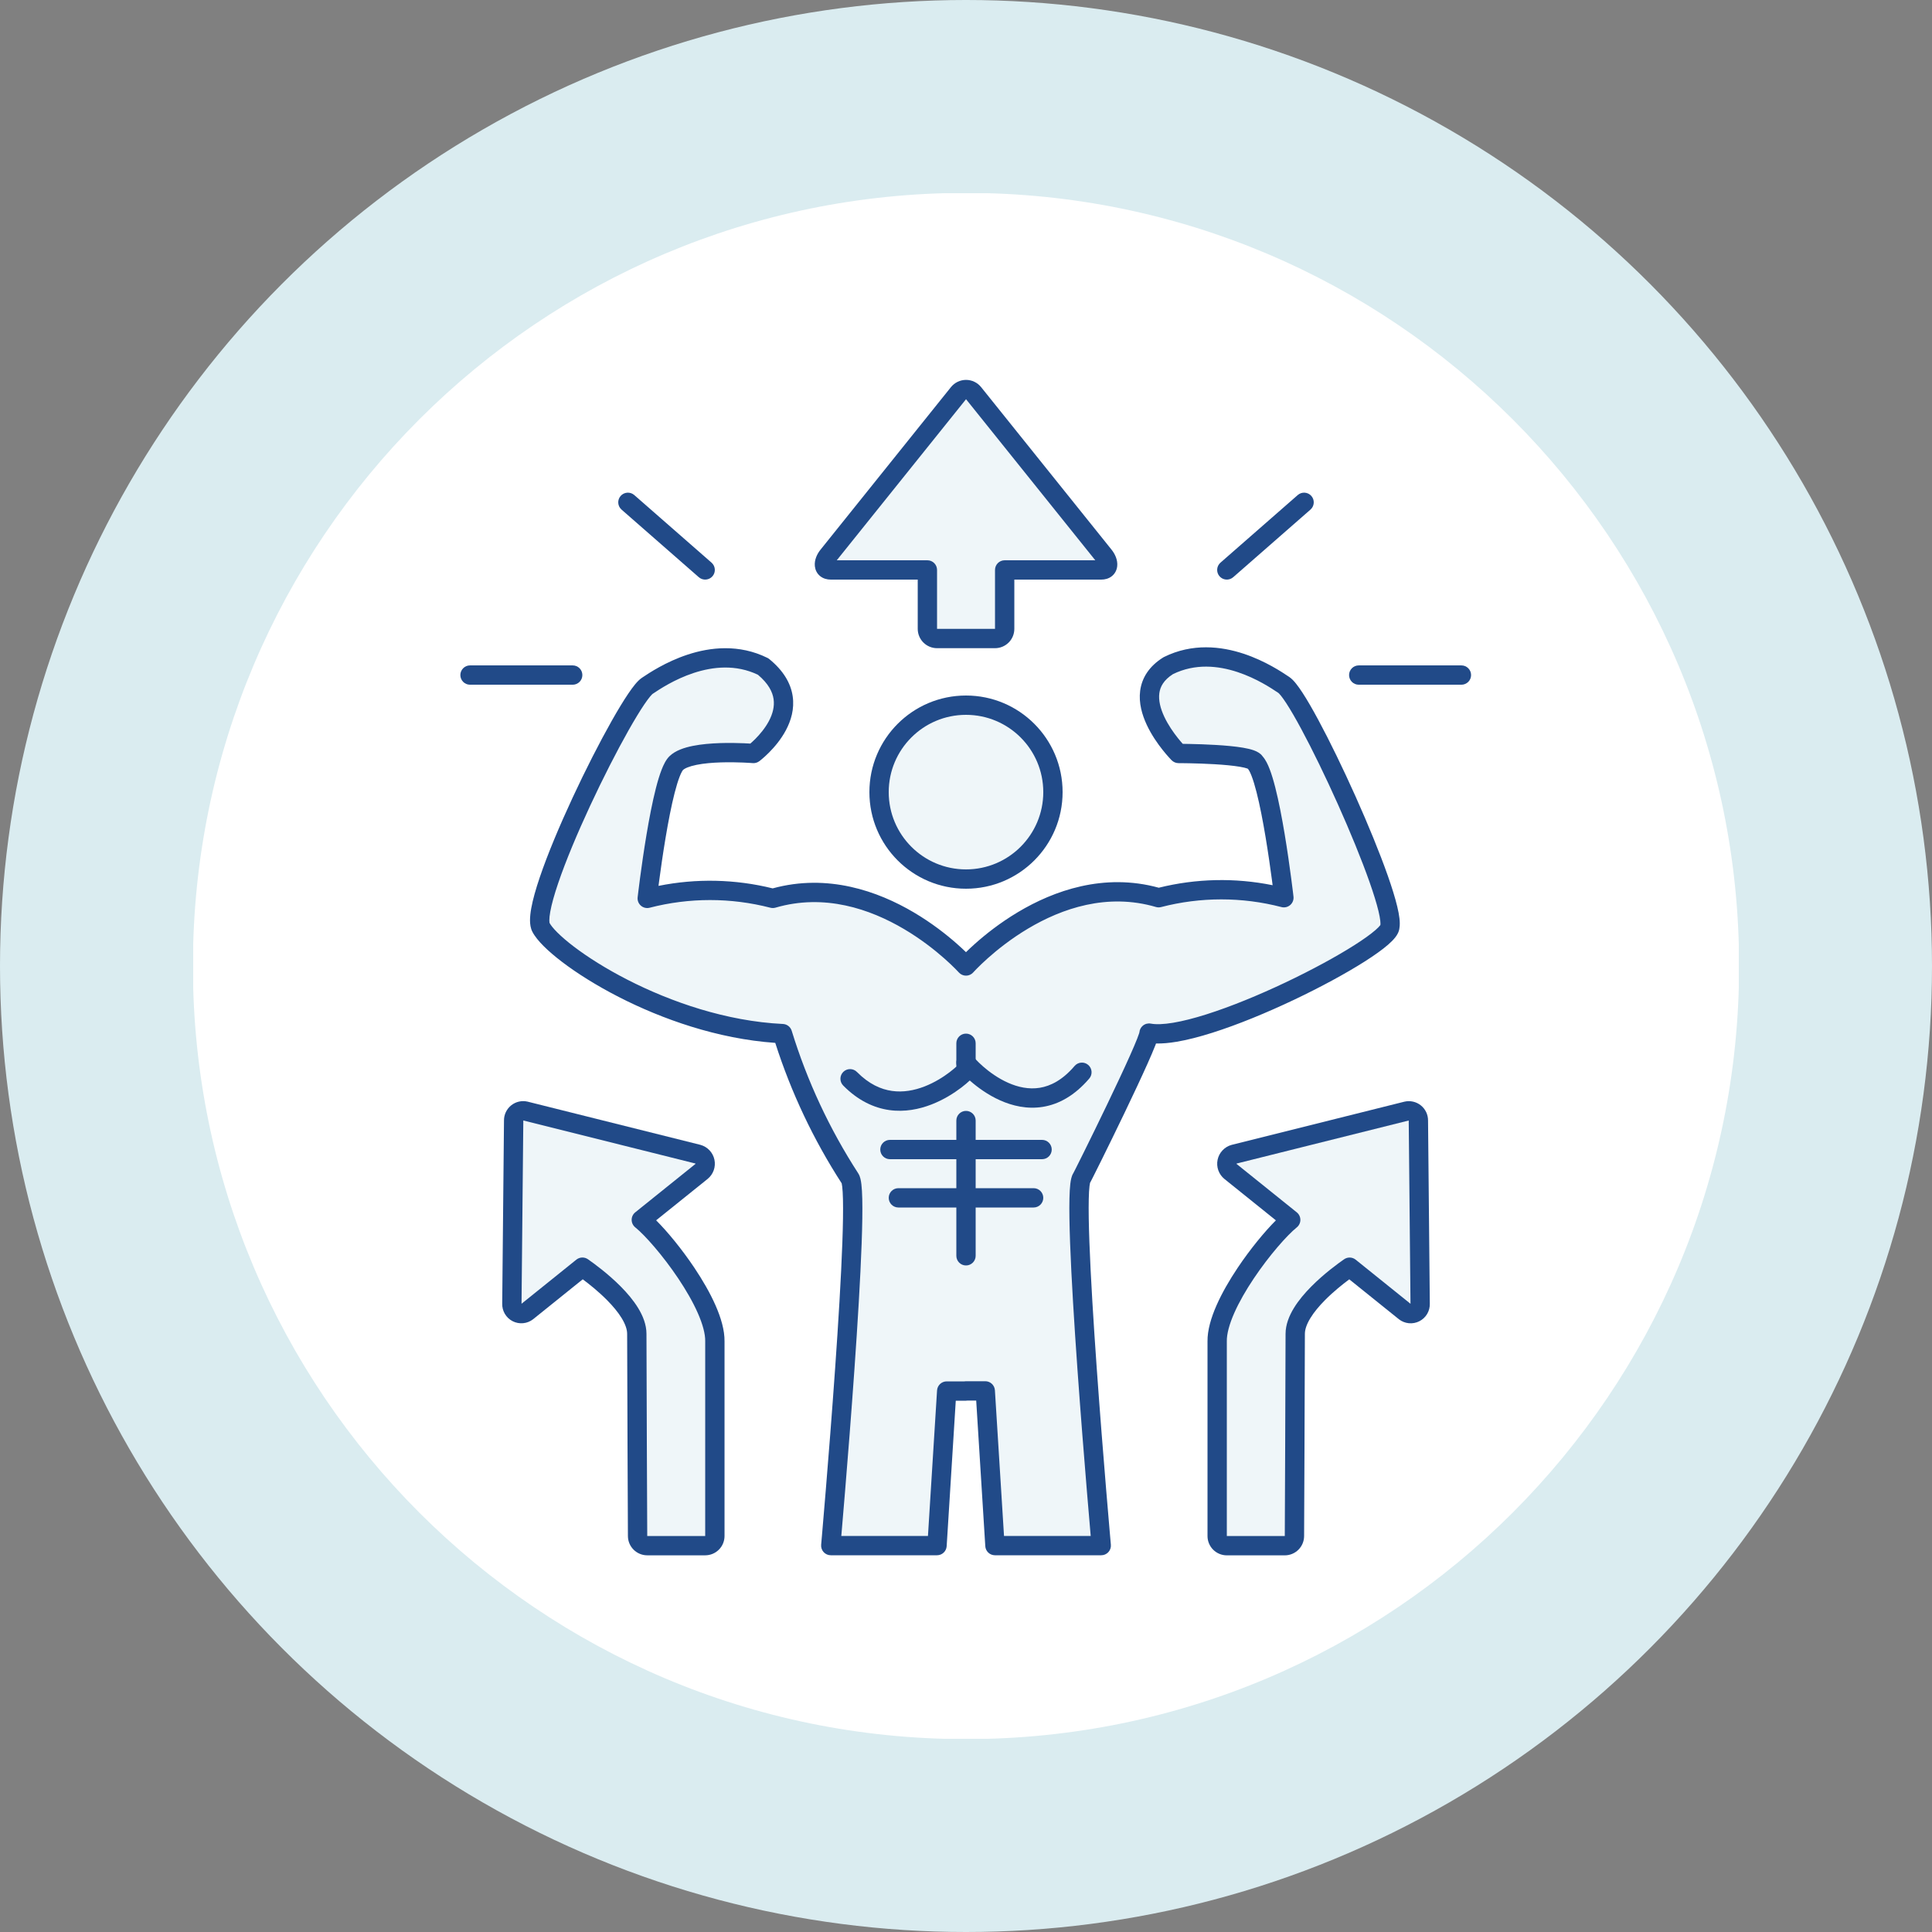
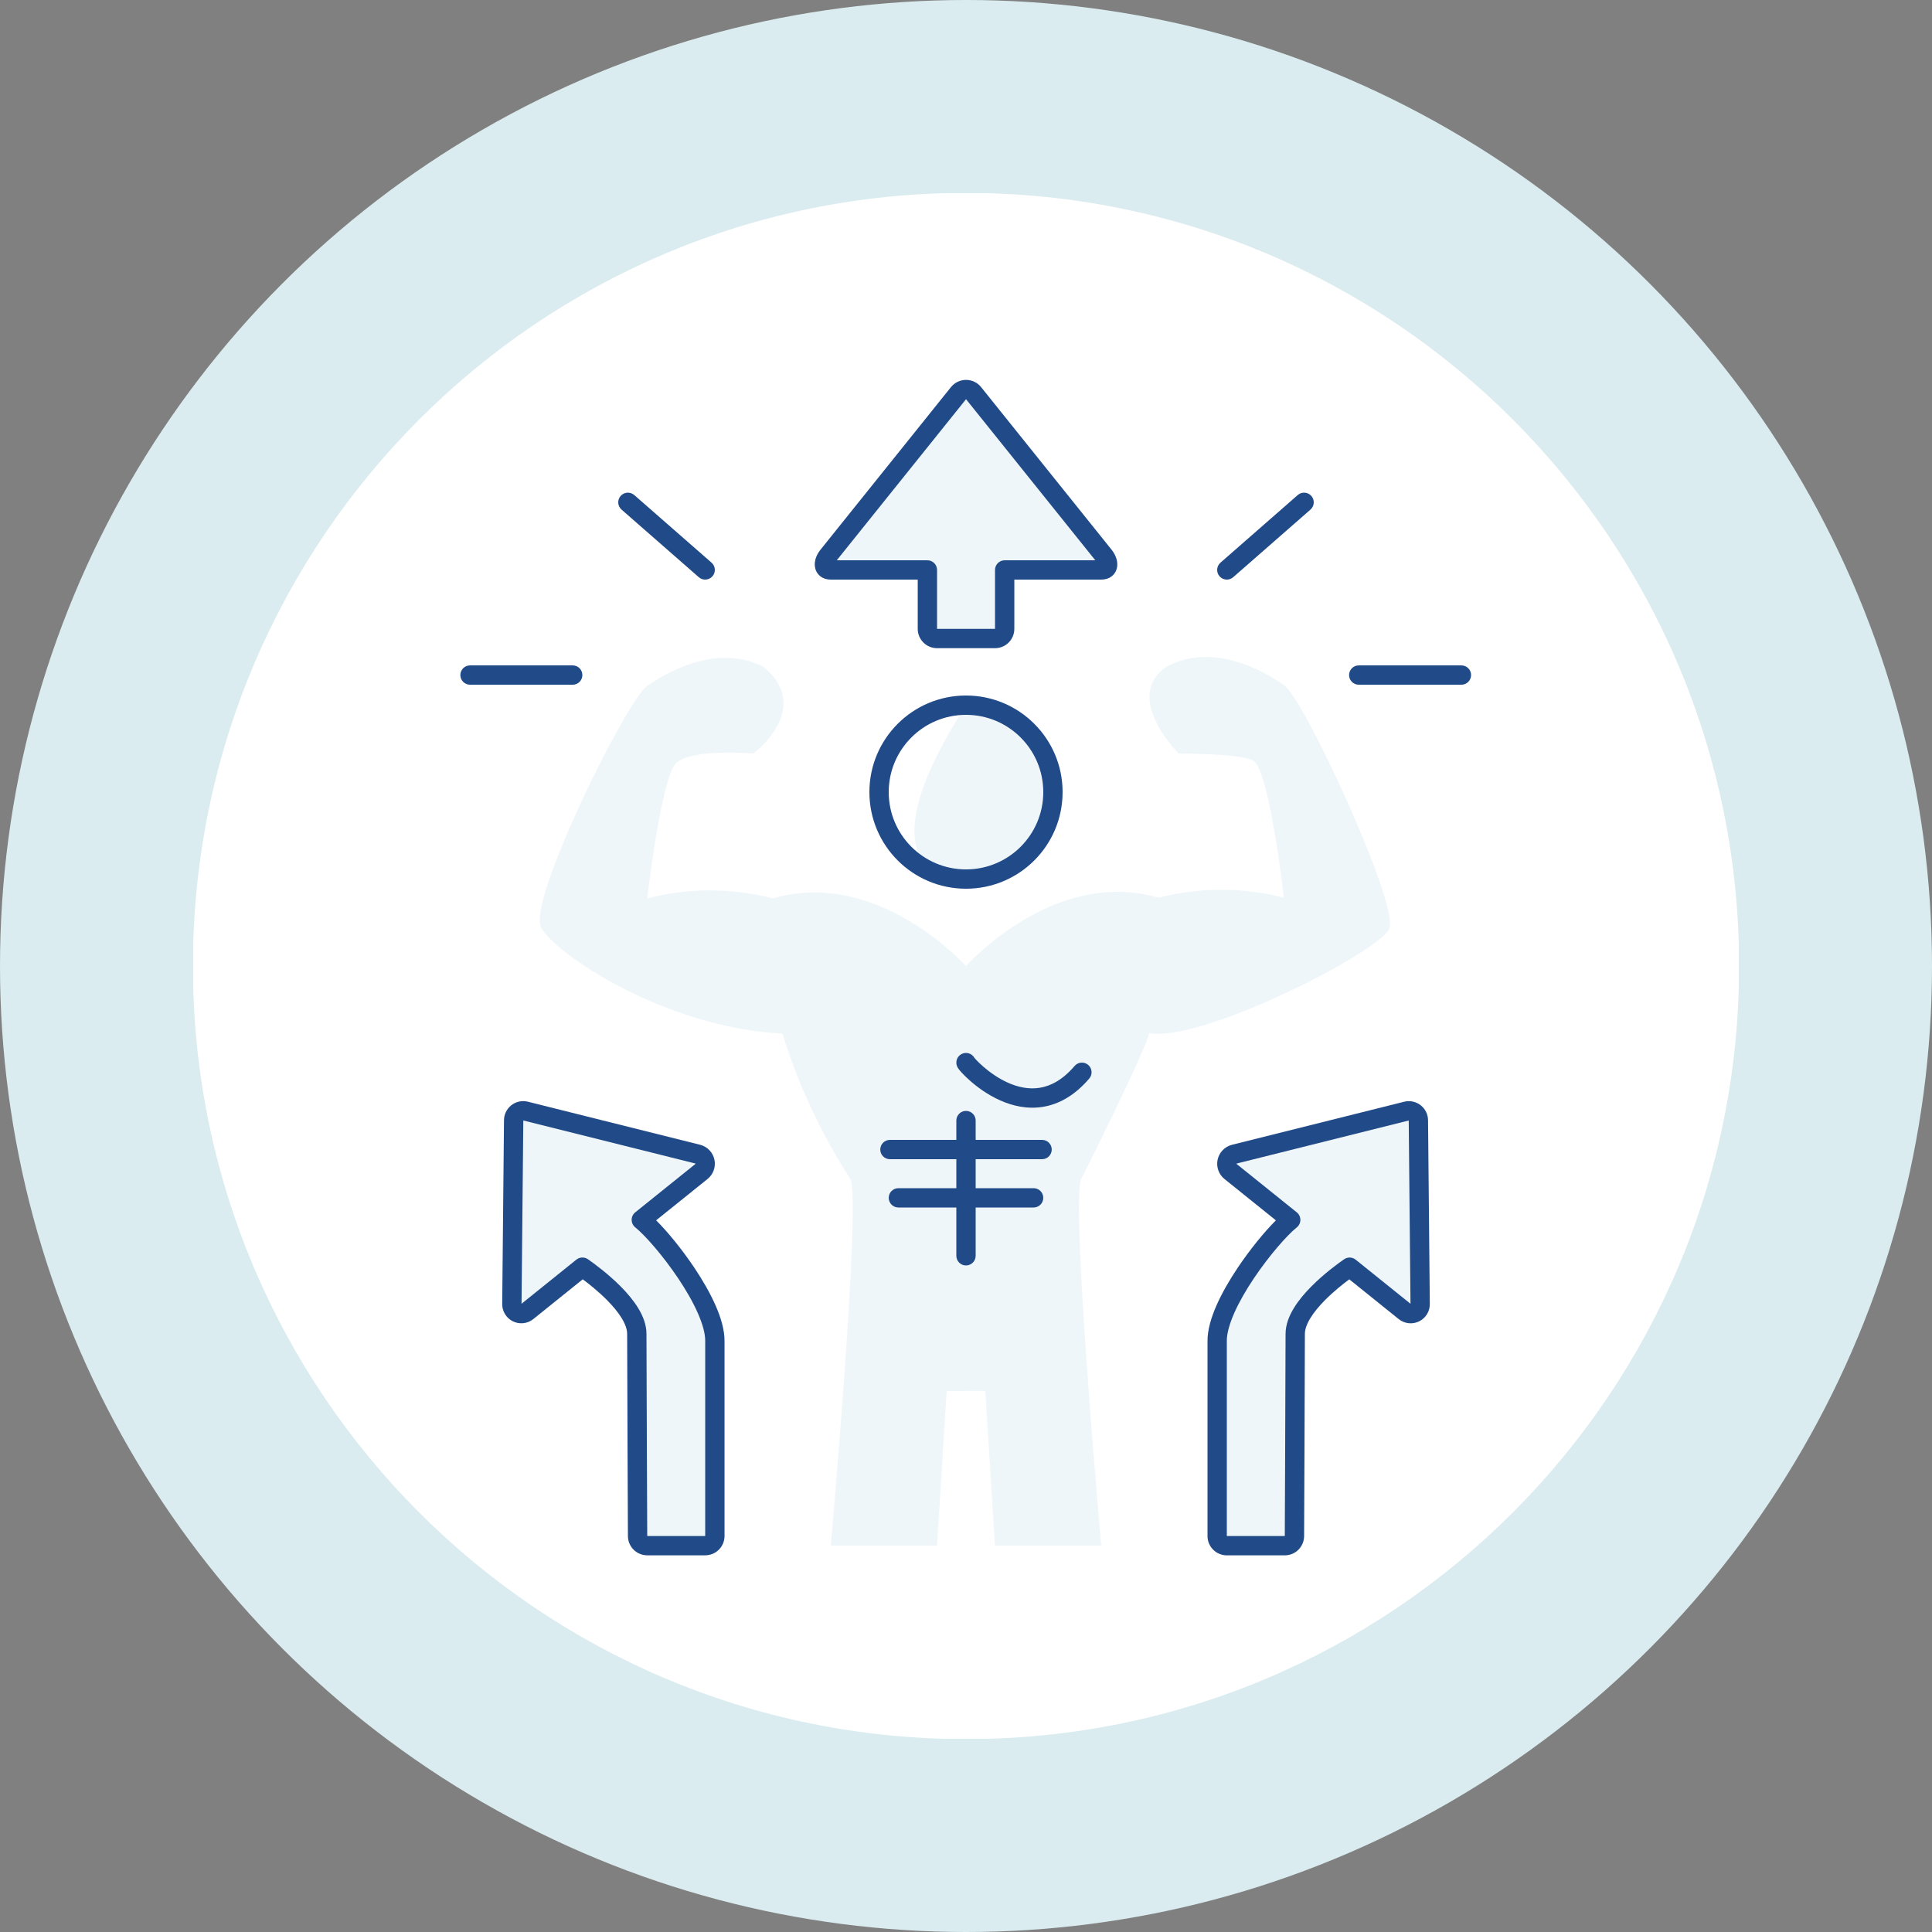
<svg xmlns="http://www.w3.org/2000/svg" fill="none" viewBox="0 0 200 200" height="200" width="200">
  <rect x="0" y="0" width="200" height="200" fill="#808080" stroke="none" />
  <circle fill="#DAECF0" r="100" cy="100" cx="100" />
  <g clip-path="url(#clip0_5001_28720)">
    <path fill="white" d="M100 180.031C144.2 180.031 180.031 144.2 180.031 100C180.031 55.8 144.2 19.969 100 19.969C55.8 19.969 19.969 55.8 19.969 100C19.969 144.2 55.8 180.031 100 180.031Z" />
-     <path fill="#EFF6F9" d="M100 91C104.971 91 109 86.971 109 82C109 77.029 104.971 73 100 73C95.029 73 91 77.029 91 82C91 86.971 95.029 91 100 91Z" />
+     <path fill="#EFF6F9" d="M100 91C104.971 91 109 86.971 109 82C109 77.029 104.971 73 100 73C91 86.971 95.029 91 100 91Z" />
    <path fill="#214A88" d="M100 74C95.582 74 92 77.582 92 82C92 86.418 95.582 90 100 90C104.418 90 108 86.418 108 82C108 77.582 104.418 74 100 74ZM90 82C90 76.477 94.477 72 100 72C105.523 72 110 76.477 110 82C110 87.523 105.523 92 100 92C94.477 92 90 87.523 90 82Z" clip-rule="evenodd" fill-rule="evenodd" />
    <path fill="#EFF6F9" d="M143.876 95.935C143.876 98 124.501 108 118.947 106.946C118.947 108 112.104 121.763 111.967 121.961C110.76 123.709 114.001 160 114.001 160H102.995L101.995 143.984H100.001V144H98.001L97.001 160H86.001C86.001 160 89.211 123.746 88.001 122C84.986 117.347 82.63 112.299 81.001 107C68.894 106.419 57.423 98.735 56.001 96C54.579 93.265 64.901 72.4 67.001 71C68.237 70.174 73.738 66.406 79.001 69C84.275 73.3 78.001 78 78.001 78C78.001 78 71.574 77.463 70.001 79C68.428 80.537 67.001 93 67.001 93C71.264 91.898 75.738 91.898 80.001 93C90.889 89.826 100.001 100 100.001 100C100.001 100 109.087 89.755 119.944 92.932C124.195 91.829 128.657 91.829 132.908 92.932C132.908 92.932 131.484 80.456 129.916 78.918C129.501 78 122.001 78 122.001 78C122.001 78 116.001 72 120.939 68.909C126.187 66.309 131.673 70.084 132.905 70.909C135.001 72.315 144.501 93 143.876 95.935Z" clip-rule="evenodd" fill-rule="evenodd" />
-     <path fill="#214A88" d="M121.428 69.783C120.453 70.406 120.101 71.1 120.013 71.765C119.917 72.495 120.122 73.332 120.524 74.19C120.92 75.037 121.465 75.815 121.924 76.392C122.123 76.642 122.301 76.85 122.438 77.003C122.638 77.005 122.897 77.008 123.2 77.015C123.917 77.029 124.881 77.058 125.862 77.117C126.837 77.175 127.856 77.263 128.671 77.401C129.075 77.47 129.469 77.557 129.795 77.674C129.957 77.732 130.137 77.81 130.303 77.918C130.421 77.994 130.584 78.119 130.715 78.309C131.025 78.66 131.252 79.147 131.427 79.601C131.637 80.141 131.832 80.797 132.014 81.509C132.378 82.936 132.709 84.671 132.987 86.337C133.265 88.008 133.494 89.627 133.652 90.827C133.732 91.428 133.794 91.925 133.837 92.272C133.858 92.445 133.874 92.582 133.885 92.674L133.897 92.781L133.902 92.818C133.902 92.818 133.902 92.819 132.908 92.932L133.902 92.818C133.939 93.145 133.813 93.471 133.564 93.687C133.315 93.903 132.976 93.983 132.657 93.9C128.571 92.839 124.282 92.839 120.195 93.9C120.021 93.945 119.837 93.943 119.663 93.892C114.61 92.413 109.921 94.041 106.413 96.133C104.667 97.175 103.243 98.315 102.256 99.195C101.763 99.635 101.382 100.007 101.125 100.268C100.997 100.398 100.901 100.5 100.837 100.568C100.806 100.601 100.782 100.627 100.768 100.643L100.752 100.661L100.749 100.664C100.56 100.877 100.289 100.999 100.004 101C99.719 101.001 99.447 100.88 99.257 100.668L99.254 100.664L99.238 100.647C99.223 100.631 99.2 100.606 99.168 100.572C99.104 100.504 99.008 100.403 98.879 100.274C98.622 100.016 98.24 99.646 97.746 99.21C96.756 98.336 95.328 97.204 93.576 96.171C90.058 94.096 85.353 92.481 80.281 93.96C80.108 94.01 79.925 94.013 79.751 93.968C75.652 92.908 71.35 92.908 67.251 93.968C66.933 94.051 66.593 93.971 66.345 93.755C66.096 93.538 65.97 93.214 66.008 92.886L67.001 93C66.008 92.886 66.008 92.886 66.008 92.886L66.012 92.849L66.025 92.742C66.035 92.649 66.052 92.513 66.073 92.34C66.115 91.993 66.178 91.497 66.257 90.897C66.417 89.698 66.646 88.08 66.925 86.411C67.203 84.747 67.535 83.013 67.9 81.588C68.082 80.876 68.279 80.221 68.489 79.681C68.683 79.18 68.94 78.639 69.302 78.285C69.916 77.685 70.865 77.387 71.717 77.215C72.618 77.034 73.631 76.954 74.559 76.924C75.493 76.894 76.371 76.914 77.014 76.941C77.276 76.952 77.5 76.964 77.674 76.975C77.812 76.856 77.991 76.693 78.191 76.493C78.657 76.025 79.204 75.382 79.596 74.644C79.987 73.906 80.193 73.134 80.081 72.366C79.973 71.636 79.558 70.772 78.457 69.848C76.176 68.764 73.818 69.004 71.804 69.667C69.808 70.325 68.251 71.367 67.605 71.799C67.588 71.811 67.572 71.821 67.557 71.832C67.557 71.832 67.557 71.831 67.557 71.832C67.557 71.832 67.534 71.848 67.486 71.896C67.434 71.948 67.368 72.021 67.286 72.119C67.124 72.316 66.925 72.585 66.695 72.925C66.236 73.603 65.681 74.519 65.067 75.604C63.842 77.773 62.411 80.574 61.087 83.421C59.762 86.271 58.556 89.143 57.772 91.458C57.379 92.618 57.101 93.61 56.964 94.375C56.895 94.758 56.866 95.057 56.867 95.277C56.868 95.474 56.894 95.547 56.893 95.548C57.004 95.757 57.254 96.088 57.694 96.527C58.128 96.96 58.704 97.458 59.41 97.995C60.822 99.069 62.717 100.274 64.95 101.418C69.424 103.71 75.178 105.719 81.049 106.001C81.47 106.021 81.833 106.303 81.957 106.706C83.558 111.914 85.873 116.875 88.835 121.448C88.972 121.653 89.037 121.878 89.073 122.024C89.116 122.199 89.147 122.394 89.171 122.597C89.219 123.003 89.248 123.518 89.262 124.11C89.291 125.298 89.264 126.881 89.198 128.71C89.067 132.372 88.778 137.081 88.452 141.725C88.126 146.371 87.763 150.962 87.48 154.39C87.339 156.105 87.219 157.529 87.133 158.524C87.118 158.696 87.105 158.855 87.092 159H96.062L97.003 143.938C97.036 143.411 97.473 143 98.001 143H99.822C99.88 142.99 99.94 142.984 100.001 142.984H101.995C102.523 142.984 102.96 143.395 102.993 143.922L103.935 159H112.909C112.897 158.854 112.883 158.695 112.868 158.524C112.782 157.527 112.66 156.101 112.517 154.385C112.232 150.953 111.864 146.358 111.534 141.707C111.204 137.058 110.911 132.344 110.776 128.679C110.709 126.848 110.681 125.264 110.708 124.074C110.722 123.482 110.75 122.967 110.798 122.559C110.822 122.357 110.853 122.161 110.895 121.987C110.929 121.848 110.989 121.638 111.112 121.441C111.114 121.439 111.115 121.437 111.116 121.434C111.13 121.408 111.151 121.368 111.179 121.314C111.235 121.205 111.314 121.05 111.413 120.852C111.612 120.458 111.89 119.902 112.219 119.236C112.879 117.904 113.745 116.136 114.607 114.342C115.47 112.546 116.325 110.73 116.963 109.301C117.282 108.585 117.543 107.977 117.722 107.52C117.812 107.291 117.876 107.113 117.917 106.985C117.937 106.921 117.946 106.884 117.95 106.869C117.971 106.6 118.1 106.349 118.309 106.176C118.539 105.986 118.841 105.908 119.134 105.964C119.658 106.063 120.433 106.043 121.449 105.874C122.449 105.707 123.613 105.409 124.884 105.007C127.425 104.203 130.324 103.007 133.066 101.707C135.808 100.406 138.365 99.015 140.225 97.831C141.159 97.237 141.89 96.711 142.377 96.289C142.623 96.076 142.779 95.913 142.864 95.801C142.875 95.788 142.884 95.776 142.891 95.766C142.893 95.753 142.895 95.74 142.898 95.727C142.898 95.727 142.898 95.726 142.898 95.725C142.899 95.724 142.899 95.722 142.899 95.719C142.9 95.713 142.901 95.706 142.902 95.695C142.904 95.674 142.906 95.645 142.906 95.607C142.906 95.529 142.9 95.428 142.885 95.299C142.856 95.04 142.794 94.71 142.698 94.308C142.505 93.506 142.189 92.488 141.777 91.316C140.954 88.977 139.771 86.099 138.498 83.257C137.226 80.416 135.872 77.63 134.711 75.474C134.13 74.394 133.604 73.486 133.166 72.813C132.946 72.476 132.757 72.21 132.601 72.016C132.524 71.92 132.46 71.849 132.411 71.799C132.367 71.754 132.346 71.738 132.346 71.738L132.295 71.704C131.647 71.269 130.098 70.231 128.114 69.574C126.09 68.904 123.719 68.667 121.428 69.783ZM111.102 121.46C111.101 121.462 111.102 121.46 111.105 121.455C111.103 121.458 111.102 121.46 111.102 121.46ZM114.001 160L114.997 159.911C115.022 160.191 114.928 160.468 114.739 160.675C114.55 160.882 114.282 161 114.001 161H102.995C102.467 161 102.03 160.589 101.997 160.062L101.056 144.984H100.18C100.122 144.995 100.062 145 100.001 145H98.941L97.999 160.062C97.966 160.589 97.529 161 97.001 161H86.001C85.721 161 85.453 160.882 85.263 160.675C85.074 160.468 84.98 160.191 85.005 159.912L86.001 160C85.005 159.912 85.005 159.912 85.005 159.912L85.041 159.506C85.064 159.24 85.098 158.85 85.14 158.353C85.226 157.36 85.346 155.938 85.487 154.226C85.769 150.802 86.132 146.22 86.457 141.585C86.783 136.947 87.07 132.265 87.2 128.638C87.265 126.823 87.29 125.287 87.263 124.158C87.249 123.592 87.223 123.149 87.185 122.833C87.166 122.674 87.147 122.566 87.131 122.501C87.13 122.498 87.129 122.495 87.128 122.492C84.205 117.971 81.894 113.084 80.254 107.958C74.267 107.54 68.508 105.488 64.038 103.198C61.713 102.006 59.716 100.741 58.199 99.587C57.441 99.01 56.793 98.454 56.28 97.942C55.779 97.441 55.361 96.937 55.114 96.461C54.919 96.086 54.87 95.659 54.867 95.291C54.865 94.904 54.914 94.473 54.995 94.021C55.158 93.116 55.47 92.018 55.878 90.816C56.694 88.406 57.933 85.461 59.274 82.578C60.615 79.692 62.07 76.843 63.326 74.62C63.953 73.51 64.538 72.544 65.039 71.804C65.289 71.434 65.527 71.108 65.745 70.844C65.949 70.598 66.188 70.341 66.445 70.169C66.464 70.156 66.484 70.143 66.505 70.129C67.175 69.68 68.92 68.512 71.178 67.768C73.509 66.999 76.493 66.649 79.443 68.103C79.511 68.136 79.575 68.177 79.633 68.225C81.103 69.423 81.862 70.733 82.059 72.075C82.253 73.398 81.88 74.606 81.362 75.582C80.845 76.556 80.153 77.357 79.608 77.904C79.332 78.181 79.087 78.4 78.908 78.552C78.818 78.628 78.745 78.688 78.692 78.729C78.666 78.75 78.645 78.767 78.629 78.778L78.611 78.793L78.605 78.798L78.601 78.8C78.601 78.8 78.601 78.8 78.001 78L78.601 78.8C78.406 78.947 78.162 79.017 77.918 78.997L77.915 78.996L77.903 78.995L77.854 78.992C77.809 78.988 77.743 78.984 77.657 78.978C77.485 78.967 77.235 78.952 76.93 78.939C76.319 78.914 75.493 78.895 74.623 78.923C73.748 78.951 72.859 79.025 72.112 79.176C71.318 79.336 70.873 79.547 70.701 79.715C70.701 79.715 70.689 79.726 70.669 79.755C70.647 79.787 70.618 79.832 70.584 79.893C70.515 80.018 70.437 80.188 70.353 80.405C70.183 80.841 70.01 81.411 69.837 82.084C69.493 83.428 69.172 85.098 68.898 86.741C68.623 88.381 68.397 89.975 68.24 91.16C68.214 91.354 68.191 91.536 68.168 91.706C72.074 90.918 76.111 91.004 79.987 91.965C85.698 90.402 90.889 92.264 94.592 94.448C96.48 95.562 98.01 96.776 99.069 97.71C99.436 98.034 99.747 98.325 99.998 98.568C100.248 98.323 100.559 98.029 100.925 97.703C101.981 96.761 103.507 95.538 105.389 94.416C109.081 92.214 114.26 90.333 119.958 91.897C123.823 90.936 127.848 90.849 131.741 91.637C131.719 91.467 131.695 91.284 131.67 91.09C131.513 89.903 131.287 88.307 131.014 86.666C130.739 85.021 130.42 83.35 130.076 82.004C129.904 81.33 129.731 80.759 129.562 80.323C129.478 80.105 129.4 79.935 129.332 79.81C129.298 79.748 129.269 79.703 129.247 79.672C129.224 79.639 129.213 79.629 129.216 79.632C129.196 79.612 129.177 79.592 129.159 79.571C129.148 79.567 129.134 79.562 129.119 79.556C128.956 79.498 128.695 79.434 128.337 79.373C127.63 79.253 126.696 79.17 125.744 79.113C124.798 79.057 123.861 79.028 123.159 79.014C122.809 79.007 122.518 79.004 122.315 79.002C122.214 79.001 122.135 79.001 122.081 79L122.021 79L122.002 79C121.737 79 121.482 78.895 121.294 78.707L122.001 78C121.294 78.707 121.294 78.707 121.294 78.707L121.293 78.706L121.291 78.704L121.286 78.699L121.269 78.682C121.256 78.668 121.236 78.648 121.212 78.623C121.164 78.573 121.096 78.5 121.013 78.408C120.846 78.225 120.616 77.962 120.358 77.636C119.845 76.992 119.199 76.077 118.713 75.037C118.232 74.01 117.863 72.767 118.03 71.502C118.205 70.182 118.946 68.977 120.409 68.061C120.437 68.044 120.466 68.028 120.495 68.013C123.439 66.555 126.417 66.906 128.742 67.675C130.989 68.419 132.726 69.585 133.397 70.035C133.42 70.05 133.441 70.065 133.462 70.078C133.723 70.254 133.961 70.515 134.16 70.763C134.373 71.028 134.602 71.354 134.842 71.722C135.323 72.461 135.878 73.422 136.472 74.526C137.662 76.735 139.037 79.567 140.324 82.44C141.61 85.312 142.816 88.244 143.664 90.652C144.087 91.855 144.427 92.945 144.642 93.841C144.75 94.289 144.831 94.705 144.872 95.072C144.909 95.394 144.924 95.739 144.871 96.058C144.832 96.477 144.607 96.816 144.45 97.02C144.249 97.281 143.983 97.544 143.688 97.8C143.094 98.315 142.268 98.901 141.299 99.519C139.352 100.758 136.719 102.188 133.923 103.514C131.127 104.84 128.141 106.075 125.487 106.914C124.16 107.334 122.9 107.66 121.777 107.847C121.036 107.97 120.322 108.038 119.672 108.021C119.644 108.095 119.615 108.172 119.584 108.251C119.388 108.75 119.113 109.391 118.789 110.117C118.139 111.571 117.275 113.406 116.41 115.208C115.544 117.01 114.674 118.786 114.012 120.123C113.681 120.792 113.401 121.352 113.199 121.752C113.099 121.952 113.017 122.113 112.957 122.229C112.928 122.287 112.902 122.335 112.882 122.373C112.88 122.377 112.864 122.408 112.842 122.446C112.841 122.45 112.84 122.455 112.838 122.461C112.822 122.527 112.803 122.634 112.784 122.793C112.747 123.11 112.721 123.554 112.708 124.121C112.682 125.25 112.708 126.788 112.775 128.605C112.909 132.236 113.2 136.923 113.529 141.565C113.858 146.205 114.225 150.792 114.51 154.219C114.653 155.933 114.774 157.356 114.86 158.351C114.904 158.848 114.938 159.239 114.961 159.504L114.997 159.911C114.997 159.911 114.997 159.911 114.001 160Z" clip-rule="evenodd" fill-rule="evenodd" />
    <path fill="#214A88" d="M100.869 109.505C100.68 109.173 100.308 108.965 99.903 109.005C99.354 109.058 98.951 109.547 99.005 110.097C99.025 110.302 99.106 110.453 99.118 110.475C99.118 110.476 99.119 110.477 99.119 110.477C99.145 110.527 99.171 110.568 99.188 110.592C99.222 110.645 99.26 110.695 99.294 110.737C99.364 110.825 99.454 110.93 99.56 111.045C99.774 111.277 100.075 111.576 100.449 111.903C101.193 112.553 102.258 113.341 103.53 113.909C104.803 114.478 106.33 114.846 107.96 114.581C109.608 114.313 111.249 113.416 112.76 111.65C113.119 111.231 113.07 110.599 112.65 110.24C112.231 109.881 111.599 109.93 111.24 110.35C109.991 111.81 108.755 112.425 107.639 112.607C106.505 112.791 105.38 112.545 104.346 112.083C103.31 111.62 102.411 110.962 101.766 110.397C101.445 110.117 101.195 109.867 101.03 109.689C100.954 109.606 100.9 109.544 100.869 109.505Z" clip-rule="evenodd" fill-rule="evenodd" />
-     <path fill="#214A88" d="M100 107C100.552 107 101 107.448 101 108V110.805C101 110.842 100.998 110.879 100.994 110.916C100.968 111.149 100.862 111.316 100.852 111.332C100.852 111.332 100.852 111.333 100.852 111.333C100.821 111.383 100.792 111.423 100.774 111.447C100.736 111.496 100.695 111.542 100.661 111.58C100.589 111.659 100.497 111.751 100.39 111.852C100.174 112.055 99.872 112.316 99.497 112.6C98.751 113.166 97.687 113.847 96.423 114.337C95.159 114.827 93.657 115.139 92.061 114.914C90.448 114.686 88.812 113.92 87.288 112.375C86.9 111.982 86.905 111.349 87.298 110.961C87.691 110.573 88.324 110.578 88.712 110.971C89.948 112.224 91.189 112.771 92.34 112.933C93.508 113.098 94.658 112.876 95.701 112.472C96.745 112.068 97.645 111.494 98.288 111.006C98.596 110.773 98.837 110.565 99 110.413V108C99 107.448 99.448 107 100 107Z" clip-rule="evenodd" fill-rule="evenodd" />
    <path fill="#214A88" d="M100 115C100.552 115 101 115.448 101 116V130C101 130.552 100.552 131 100 131C99.448 131 99 130.552 99 130V116C99 115.448 99.448 115 100 115Z" clip-rule="evenodd" fill-rule="evenodd" />
    <path fill="#214A88" d="M92 124C92 123.448 92.448 123 93 123H107C107.552 123 108 123.448 108 124C108 124.552 107.552 125 107 125H93C92.448 125 92 124.552 92 124Z" clip-rule="evenodd" fill-rule="evenodd" />
    <path fill="#214A88" d="M91.125 119C91.125 118.448 91.573 118 92.125 118H107.875C108.427 118 108.875 118.448 108.875 119C108.875 119.552 108.427 120 107.875 120H92.125C91.573 120 91.125 119.552 91.125 119Z" clip-rule="evenodd" fill-rule="evenodd" />
    <path fill="#214A88" d="M135.753 51.342C136.116 51.757 136.074 52.389 135.659 52.753L127.659 59.753C127.243 60.116 126.611 60.074 126.247 59.658C125.884 59.243 125.926 58.611 126.342 58.247L134.342 51.247C134.757 50.884 135.389 50.926 135.753 51.342Z" clip-rule="evenodd" fill-rule="evenodd" />
    <path fill="#214A88" d="M64.247 51.342C64.611 50.926 65.243 50.884 65.659 51.247L73.659 58.247C74.074 58.611 74.116 59.243 73.753 59.658C73.389 60.074 72.757 60.116 72.341 59.753L64.341 52.753C63.926 52.389 63.884 51.757 64.247 51.342Z" clip-rule="evenodd" fill-rule="evenodd" />
    <path fill="#214A88" d="M47.656 69.882C47.656 69.33 48.104 68.882 48.656 68.882H59.286C59.839 68.882 60.286 69.33 60.286 69.882C60.286 70.434 59.839 70.882 59.286 70.882H48.656C48.104 70.882 47.656 70.434 47.656 69.882Z" clip-rule="evenodd" fill-rule="evenodd" />
    <path fill="#214A88" d="M139.656 69.882C139.656 69.33 140.104 68.882 140.656 68.882H151.286C151.839 68.882 152.286 69.33 152.286 69.882C152.286 70.434 151.839 70.882 151.286 70.882H140.656C140.104 70.882 139.656 70.434 139.656 69.882Z" clip-rule="evenodd" fill-rule="evenodd" />
    <path fill="#EFF6F9" d="M145.43 135.78L139.712 131.18C138.533 131.998 134.081 135.271 134.081 138.08C134.081 141.313 134.001 159.009 134.001 159.009C134.001 159.274 133.895 159.529 133.708 159.716C133.52 159.904 133.266 160.009 133.001 160.009H127.001C126.735 160.009 126.481 159.904 126.293 159.716C126.106 159.529 126.001 159.274 126.001 159.009V138.865C125.935 135.02 131.408 128.059 133.615 126.28L127.382 121.269C127.235 121.15 127.125 120.994 127.062 120.816C126.999 120.639 126.986 120.448 127.024 120.263C127.062 120.079 127.151 119.909 127.279 119.771C127.408 119.634 127.572 119.535 127.754 119.484L145.618 115.017C145.764 114.983 145.915 114.983 146.061 115.017C146.207 115.05 146.344 115.116 146.461 115.21C146.578 115.304 146.672 115.423 146.736 115.559C146.8 115.694 146.832 115.842 146.831 115.992L147.014 134.97C147.021 135.157 146.975 135.342 146.88 135.504C146.786 135.665 146.647 135.796 146.481 135.882C146.314 135.967 146.126 136.002 145.94 135.984C145.754 135.967 145.577 135.896 145.43 135.78Z" clip-rule="evenodd" fill-rule="evenodd" />
    <path fill="#214A88" d="M145.831 115.995L128.018 120.449C128.015 120.45 128.012 120.452 128.009 120.455C128.006 120.458 128.004 120.463 128.003 120.467C128.002 120.472 128.002 120.477 128.004 120.481C128.005 120.486 128.008 120.489 128.011 120.492C128.011 120.492 128.012 120.493 128.011 120.492L134.241 125.501C134.477 125.69 134.614 125.977 134.615 126.28C134.615 126.582 134.478 126.869 134.242 127.059C133.249 127.859 131.394 129.952 129.786 132.354C128.989 133.544 128.275 134.778 127.767 135.93C127.251 137.101 126.988 138.1 127 138.848L127.001 138.865V159.009H133.001V159.005L134.001 159.009C133.001 159.005 133.001 159.005 133.001 159.005L133.013 156.189C133.021 154.48 133.031 152.167 133.041 149.753C133.061 144.923 133.081 139.694 133.081 138.08C133.081 137.122 133.456 136.207 133.941 135.411C134.432 134.607 135.082 133.847 135.744 133.18C137.067 131.844 138.532 130.781 139.142 130.359C139.506 130.106 139.993 130.123 140.338 130.401L146.014 134.966L145.831 116.002L145.831 115.995ZM135.001 159.013L135.001 159.01L135.001 159.009L135.001 159.001L135.013 156.198C135.021 154.488 135.031 152.175 135.041 149.761C135.061 144.934 135.081 139.699 135.081 138.08C135.081 137.634 135.262 137.086 135.648 136.453C136.029 135.828 136.565 135.192 137.164 134.587C138.042 133.701 139.003 132.937 139.677 132.436L144.803 136.559L144.812 136.567C145.11 136.8 145.468 136.944 145.844 136.98C146.22 137.016 146.599 136.944 146.936 136.772C147.272 136.6 147.553 136.335 147.744 136.009C147.931 135.687 148.025 135.32 148.013 134.948L147.831 115.991C147.832 115.694 147.767 115.4 147.64 115.131C147.511 114.859 147.322 114.619 147.087 114.431C146.853 114.242 146.578 114.109 146.284 114.042C145.991 113.975 145.686 113.975 145.392 114.043L145.375 114.047L127.511 118.514C127.503 118.516 127.494 118.518 127.486 118.521C127.128 118.62 126.804 118.816 126.55 119.088C126.295 119.359 126.121 119.695 126.045 120.059C125.969 120.423 125.995 120.801 126.119 121.151C126.244 121.502 126.463 121.811 126.751 122.045L132.08 126.33C130.911 127.498 129.42 129.307 128.124 131.242C127.285 132.495 126.506 133.833 125.937 135.123C125.378 136.392 124.983 137.701 125.001 138.873V159.009C125.001 159.54 125.211 160.048 125.586 160.423C125.961 160.798 126.47 161.009 127.001 161.009H133.001C133.531 161.009 134.04 160.798 134.415 160.423C134.789 160.049 134.999 159.542 135.001 159.013Z" clip-rule="evenodd" fill-rule="evenodd" />
    <path fill="#EFF6F9" d="M73.002 160.006H67.002C66.737 160.006 66.483 159.901 66.295 159.713C66.107 159.526 66.002 159.271 66.002 159.006C66.002 159.006 65.922 141.306 65.922 138.077C65.922 135.271 61.471 131.998 60.291 131.177L54.574 135.777C54.427 135.893 54.25 135.964 54.063 135.982C53.877 136 53.689 135.965 53.522 135.879C53.356 135.794 53.217 135.663 53.122 135.501C53.028 135.34 52.981 135.154 52.989 134.967L53.173 115.989C53.171 115.839 53.204 115.691 53.268 115.555C53.332 115.42 53.426 115.3 53.542 115.206C53.659 115.113 53.796 115.046 53.942 115.013C54.088 114.98 54.24 114.98 54.386 115.014L72.25 119.481C72.431 119.531 72.596 119.631 72.724 119.768C72.853 119.906 72.941 120.076 72.98 120.26C73.018 120.445 73.005 120.636 72.942 120.813C72.879 120.991 72.768 121.147 72.622 121.266L66.389 126.277C68.595 128.056 74.069 135.017 74.003 138.862V159.006C74.003 159.137 73.977 159.268 73.927 159.389C73.876 159.51 73.803 159.621 73.71 159.713C73.617 159.806 73.507 159.88 73.385 159.93C73.264 159.98 73.133 160.006 73.002 160.006Z" clip-rule="evenodd" fill-rule="evenodd" />
    <path fill="#214A88" d="M54.173 115.992L54.173 115.999L53.989 134.964L59.664 130.398C60.01 130.12 60.498 130.103 60.862 130.356C61.471 130.78 62.936 131.844 64.259 133.179C64.921 133.846 65.571 134.606 66.062 135.41C66.547 136.205 66.922 137.12 66.922 138.077C66.922 139.689 66.942 144.918 66.962 149.748C66.972 152.162 66.982 154.476 66.99 156.186L67.002 159.001C67.002 159.001 67.002 159.001 66.002 159.006L67.002 159.001L67.002 159.006H73.002L73.003 138.862L73.003 138.845C73.016 138.097 72.753 137.098 72.236 135.927C71.729 134.775 71.014 133.541 70.217 132.351C68.609 129.949 66.754 127.856 65.761 127.055C65.526 126.865 65.389 126.579 65.389 126.276C65.389 125.974 65.527 125.687 65.763 125.498L71.992 120.49C71.992 120.49 71.992 120.49 71.992 120.49C71.995 120.487 71.998 120.483 72 120.478C72.001 120.474 72.002 120.469 72.001 120.464C72 120.46 71.998 120.455 71.994 120.452C71.992 120.449 71.989 120.447 71.986 120.446L54.173 115.992ZM65.002 159.009L64.99 156.194C64.982 154.484 64.972 152.171 64.962 149.757C64.942 144.929 64.922 139.694 64.922 138.077C64.922 137.631 64.741 137.085 64.355 136.451C63.974 135.827 63.438 135.191 62.839 134.587C61.961 133.7 61 132.935 60.325 132.433L55.192 136.563C54.895 136.797 54.537 136.941 54.16 136.977C53.783 137.014 53.404 136.942 53.067 136.77C52.73 136.598 52.45 136.332 52.259 136.006C52.071 135.684 51.978 135.317 51.989 134.945L52.173 115.988C52.171 115.691 52.236 115.397 52.363 115.128C52.492 114.856 52.681 114.616 52.916 114.427C53.151 114.238 53.426 114.105 53.72 114.038C54.014 113.971 54.319 113.972 54.613 114.04L54.629 114.044L72.493 118.511C72.501 118.513 72.51 118.515 72.518 118.518C72.876 118.617 73.2 118.813 73.454 119.085C73.708 119.356 73.883 119.692 73.959 120.056C74.035 120.42 74.009 120.798 73.884 121.148C73.76 121.499 73.541 121.808 73.252 122.042L73.249 122.045L67.923 126.327C69.093 127.494 70.583 129.303 71.879 131.238C72.718 132.491 73.498 133.83 74.067 135.12C74.626 136.389 75.021 137.698 75.003 138.87V159.006C75.003 159.269 74.951 159.529 74.851 159.772C74.75 160.015 74.603 160.235 74.417 160.421C74.231 160.607 74.01 160.754 73.767 160.854C73.524 160.955 73.264 161.006 73.001 161.006H67.002C66.472 161.006 65.963 160.795 65.588 160.42C65.213 160.046 65.003 159.538 65.002 159.009Z" clip-rule="evenodd" fill-rule="evenodd" />
    <path fill="#EFF6F9" d="M114.003 59H104.003V65.1C104.003 65.365 103.898 65.62 103.71 65.807C103.523 65.995 103.268 66.1 103.003 66.1H97.003C96.738 66.1 96.484 65.995 96.296 65.807C96.109 65.62 96.003 65.365 96.003 65.1V59H86.003C85.164 59 85.191 58.184 85.717 57.529L99.223 40.7C99.317 40.583 99.436 40.489 99.571 40.424C99.706 40.359 99.853 40.326 100.003 40.326C100.153 40.326 100.301 40.359 100.436 40.424C100.571 40.489 100.69 40.583 100.783 40.7L114.289 57.53C114.815 58.184 114.842 59 114.003 59Z" clip-rule="evenodd" fill-rule="evenodd" />
    <path fill="#214A88" d="M99.138 39.523C99.408 39.393 99.704 39.326 100.003 39.326C100.303 39.326 100.599 39.393 100.869 39.523C101.139 39.652 101.376 39.841 101.563 40.074L115.069 56.903C115.422 57.343 115.726 57.971 115.652 58.623C115.612 58.98 115.45 59.36 115.105 59.64C114.77 59.91 114.369 60 114.003 60H105.003V65.1C105.003 65.63 104.793 66.139 104.418 66.514C104.043 66.889 103.534 67.1 103.003 67.1H97.003C96.473 67.1 95.964 66.889 95.589 66.514C95.214 66.139 95.003 65.63 95.003 65.1V60H86.003C85.638 60 85.237 59.91 84.902 59.64C84.556 59.36 84.395 58.98 84.355 58.623C84.281 57.971 84.585 57.343 84.938 56.903L98.443 40.074C98.444 40.074 98.444 40.074 98.444 40.074C98.631 39.841 98.868 39.652 99.138 39.523ZM86.622 58H96.003C96.556 58 97.003 58.448 97.003 59V65.1H103.003V59C103.003 58.448 103.451 58 104.003 58H113.384L100.004 41.326L100.003 41.326L100.003 41.326L86.622 58Z" clip-rule="evenodd" fill-rule="evenodd" />
  </g>
  <defs>
    <clipPath id="clip0_5001_28720">
      <rect transform="translate(20 20)" fill="white" height="160" width="160" />
    </clipPath>
  </defs>
</svg>